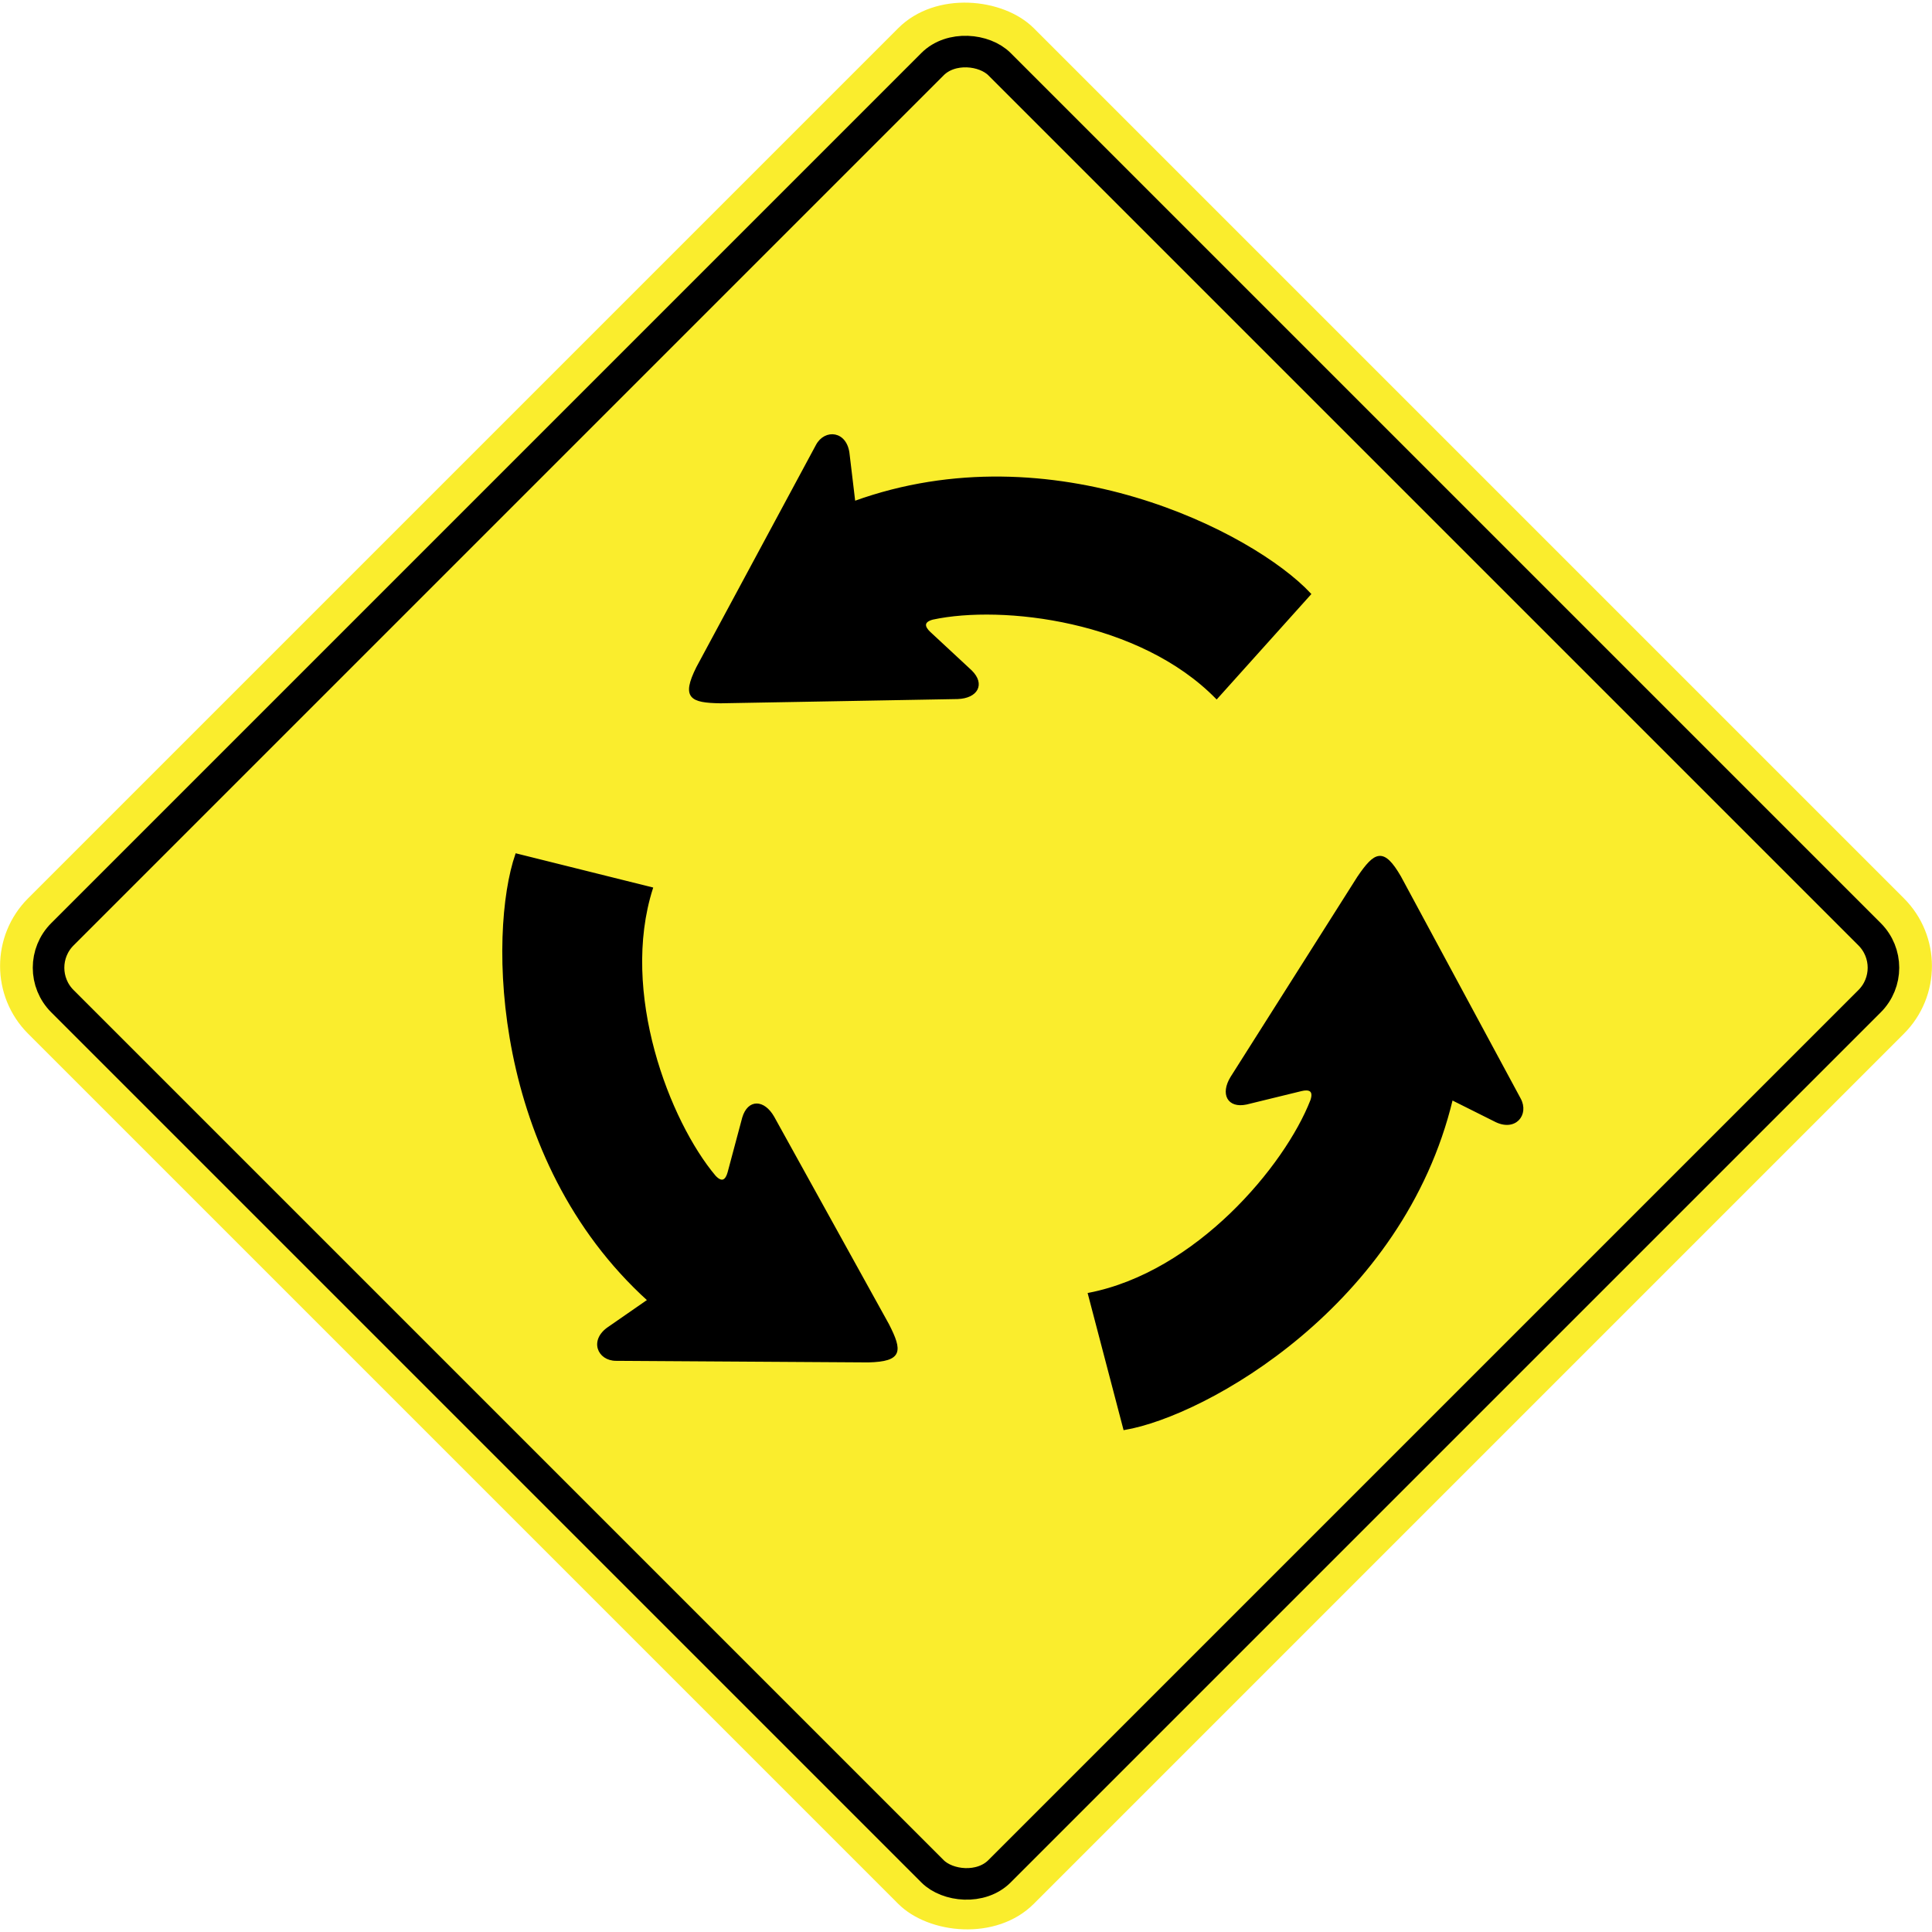
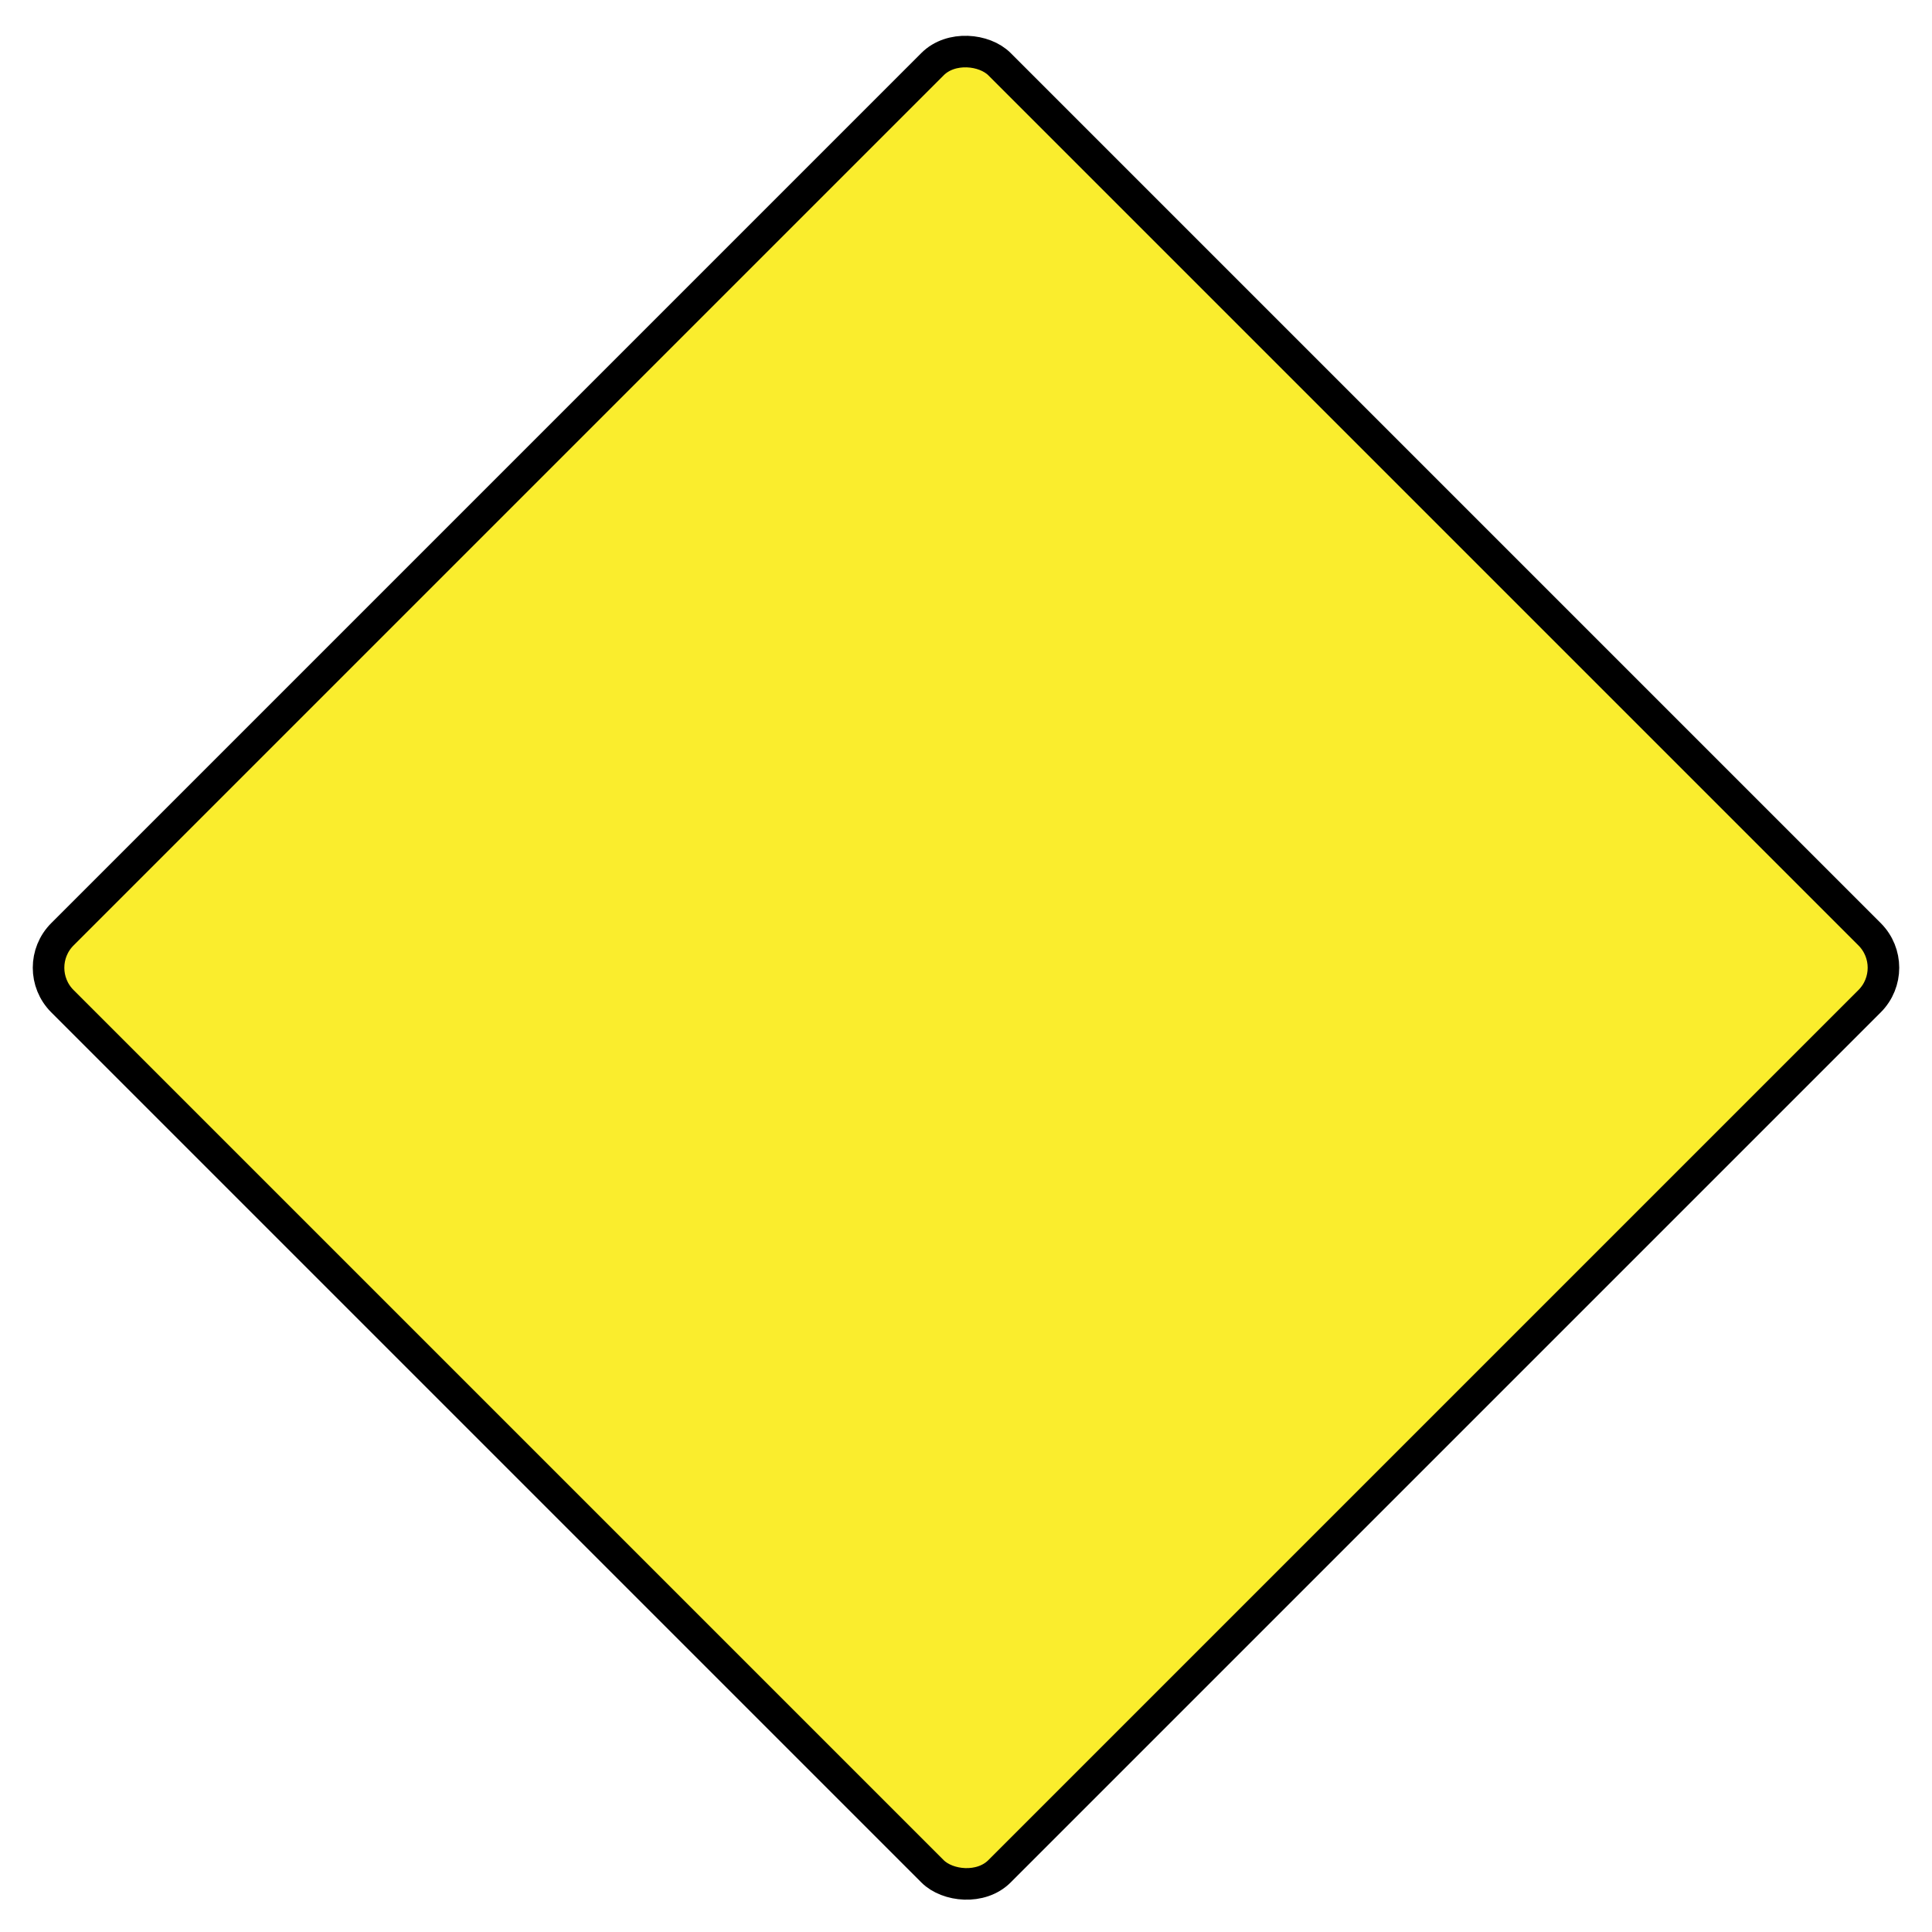
<svg xmlns="http://www.w3.org/2000/svg" width="216.012mm" height="216.012mm" viewBox="0 0 216.012 216.012">
  <g transform="translate(94.643 14.131)">
    <g transform="rotate(-45 -31.166 318.109)">
-       <rect width="158.75" height="158.75" x="79.503" y="111.664" fill="#faed2d" stroke="#faed2d" stroke-linecap="round" stroke-linejoin="round" stroke-miterlimit="28.4" stroke-width=".256" rx="10.583" ry="10.583" />
      <rect width="148.167" height="148.167" x="84.658" y="117.092" fill="#faed2d" stroke="#000" stroke-linecap="round" stroke-linejoin="round" stroke-miterlimit="28.4" stroke-width="3.528" rx="5.292" ry="5.292" />
    </g>
-     <path stroke="#000" stroke-width=".222" d="M51.829 52.287C45.499 45.498 23.058 33.969.876 42.001L.243 36.7c-.238-2.572-2.632-2.78-3.56-1.029l-13.371 24.844c-1.666 3.343-.726 3.827 2.611 3.877l26.505-.475c2.146-.076 2.987-1.542 1.503-3.007l-4.631-4.302c-.616-.575-.878-1.242.327-1.569 7.824-1.684 23.206.135 31.759 8.877zM-36.917 81.403c-3.033 8.772-2.709 33.999 14.777 49.836l-4.387 3.042c-2.161 1.415-1.224 3.627.759 3.627l28.213.178c3.734-.094 3.722-1.151 2.202-4.123l-12.834-23.196c-1.072-1.86-2.761-1.918-3.36.08l-1.632 6.107c-.22.813-.686 1.358-1.539.446-5.153-6.124-10.749-20.566-7.032-32.218zm67.981 64.243c9.151-1.551 31.125-13.947 36.622-36.89l4.775 2.388c2.279 1.216 3.77-.668 2.818-2.407L61.89 83.903c-1.875-3.231-2.796-2.712-4.674.047l-14.186 22.394c-1.117 1.834-.356 3.343 1.684 2.909l6.14-1.501c.819-.198 1.52-.05 1.13 1.136-2.898 7.46-12.88 19.303-24.886 21.636z" />
  </g>
</svg>